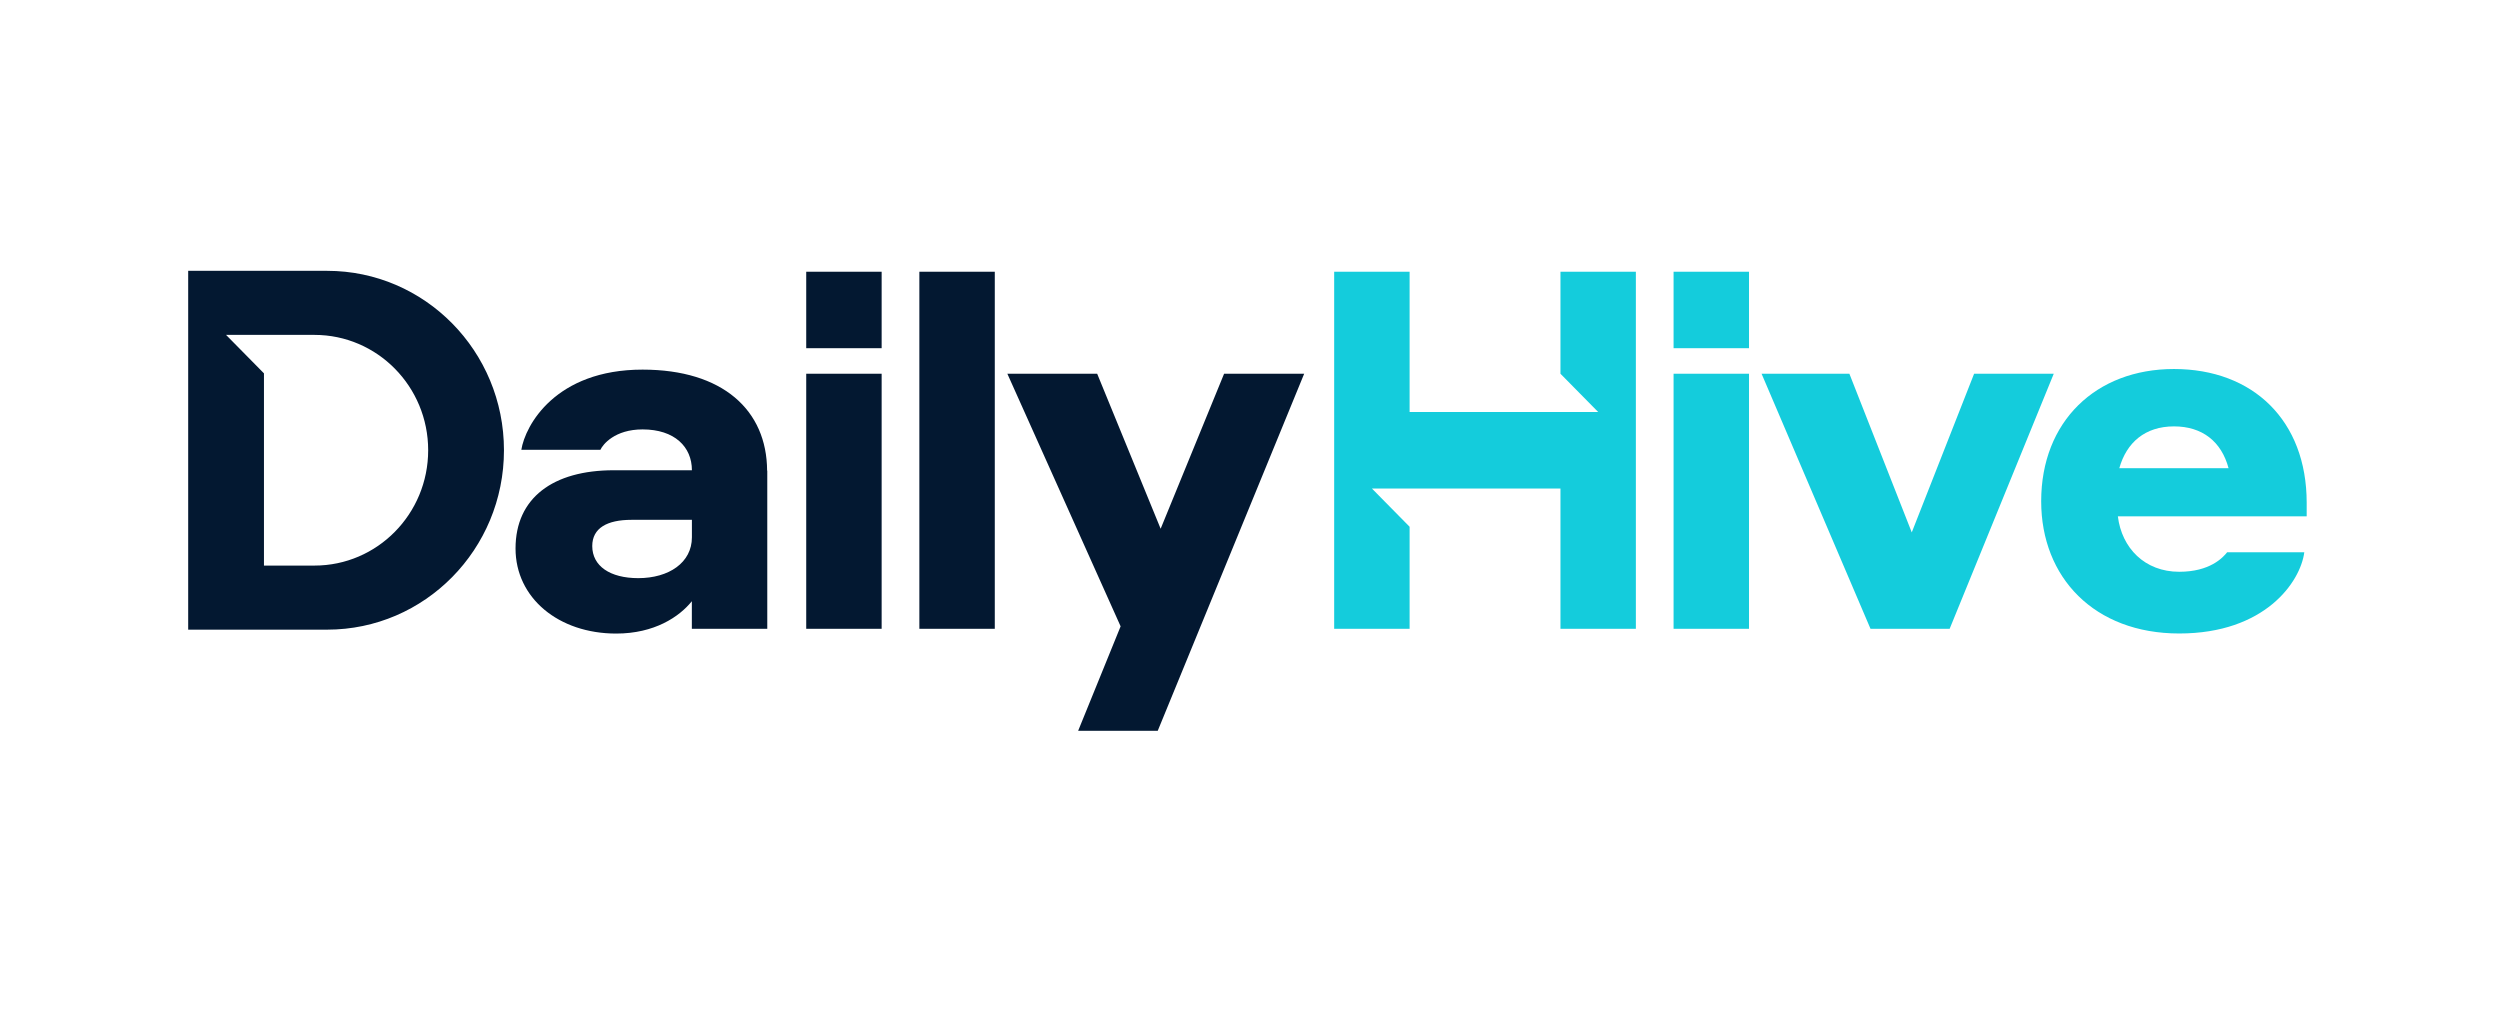
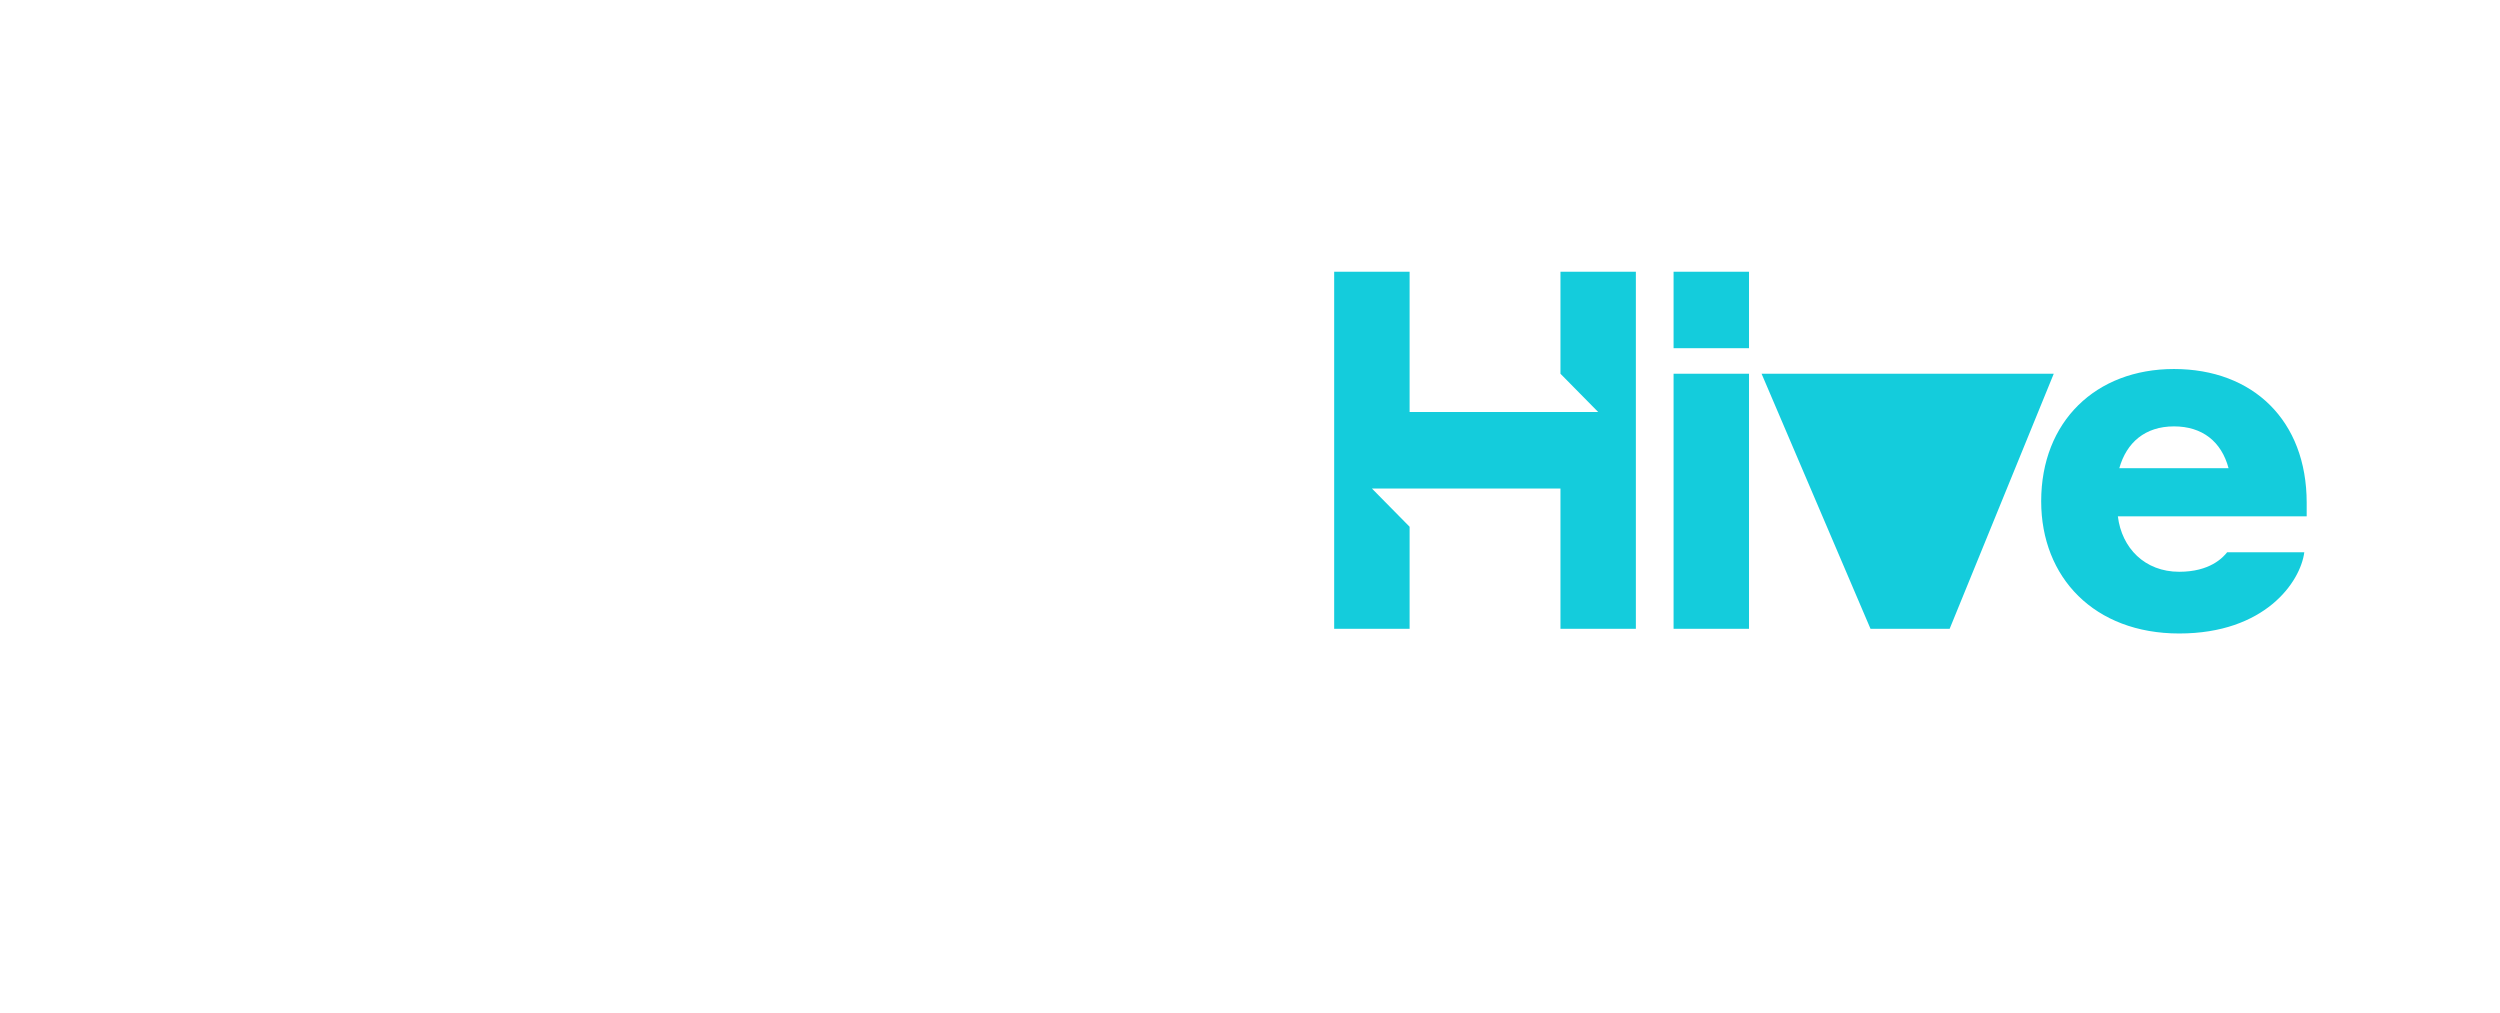
<svg xmlns="http://www.w3.org/2000/svg" width="190" height="77" viewBox="0 0 190 77" fill="none">
  <g clip-path="url(#clip0_3812_98)">
-     <path d="M24.86 20.583H14.302V47.854H24.86C32.284 47.854 38.301 41.749 38.301 34.218C38.301 26.688 32.284 20.583 24.86 20.583V20.583ZM23.901 42.987H20.061V28.375L17.18 25.452H23.901C28.673 25.452 32.541 29.377 32.541 34.218C32.541 39.059 28.673 42.984 23.901 42.984L23.901 42.987ZM58.3 35.767C58.279 31.174 54.932 28.091 48.835 28.091C42.207 28.091 39.913 32.34 39.621 34.187H45.63C45.812 33.78 46.722 32.635 48.835 32.635C51.274 32.635 52.585 33.965 52.585 35.739H46.649C42.025 35.739 39.181 37.844 39.181 41.686C39.181 45.454 42.459 48.151 46.829 48.151C49.735 48.151 51.625 46.88 52.58 45.693V47.787H58.313V35.77L58.3 35.767ZM48.507 43.939C46.361 43.939 45.011 43.016 45.011 41.501C45.011 40.134 46.14 39.507 47.997 39.507H52.585V40.837C52.585 42.758 50.837 43.939 48.507 43.939V43.939ZM61.273 20.65H67.005V26.465H61.273V20.65ZM61.273 28.404H67.005V47.787H61.273V28.404ZM69.871 20.65H75.604V47.787H69.871V20.65ZM87.987 55.543H81.938L85.167 47.602L76.559 28.404H83.385L88.209 40.185L93.031 28.404H99.117L87.987 55.543Z" fill="#031831" />
-     <path d="M118.595 20.65V28.404L121.46 31.31H107.13V20.65H101.397V47.788H107.13V40.034L104.264 37.126H118.595V47.788H124.326V20.65H118.595ZM127.192 28.404H132.925V47.787H127.192V28.404ZM127.192 20.65H132.925V26.465H127.192V20.65ZM148.174 47.787H142.158L133.88 28.404H140.553L145.294 40.462L150.033 28.402H156.086L148.174 47.787ZM175.308 38.206V39.243H160.958C161.249 41.644 162.998 43.455 165.62 43.455C167.951 43.455 168.934 42.384 169.262 41.974H175.126C174.834 44.228 172.139 48.145 165.62 48.145C159.173 48.145 155.13 43.895 155.13 38.095C155.13 32.036 159.282 28.045 165.219 28.045C171.231 28.045 175.308 31.962 175.308 38.206ZM161.067 35.585H169.371C168.828 33.55 167.369 32.405 165.223 32.405C163.034 32.405 161.618 33.624 161.067 35.585H161.067Z" fill="#14CCDC" />
+     <path d="M118.595 20.65V28.404L121.46 31.31H107.13V20.65H101.397V47.788H107.13V40.034L104.264 37.126H118.595V47.788H124.326V20.65H118.595ZM127.192 28.404H132.925V47.787H127.192V28.404ZM127.192 20.65H132.925V26.465H127.192V20.65ZM148.174 47.787H142.158L133.88 28.404H140.553L150.033 28.402H156.086L148.174 47.787ZM175.308 38.206V39.243H160.958C161.249 41.644 162.998 43.455 165.62 43.455C167.951 43.455 168.934 42.384 169.262 41.974H175.126C174.834 44.228 172.139 48.145 165.62 48.145C159.173 48.145 155.13 43.895 155.13 38.095C155.13 32.036 159.282 28.045 165.219 28.045C171.231 28.045 175.308 31.962 175.308 38.206ZM161.067 35.585H169.371C168.828 33.55 167.369 32.405 165.223 32.405C163.034 32.405 161.618 33.624 161.067 35.585H161.067Z" fill="#14CCDC" />
  </g>
  <defs>
    <clipPath id="clip0_3812_98">
      <rect y="0.25" width="190" height="76" rx="8" fill="white" />
    </clipPath>
  </defs>
</svg>